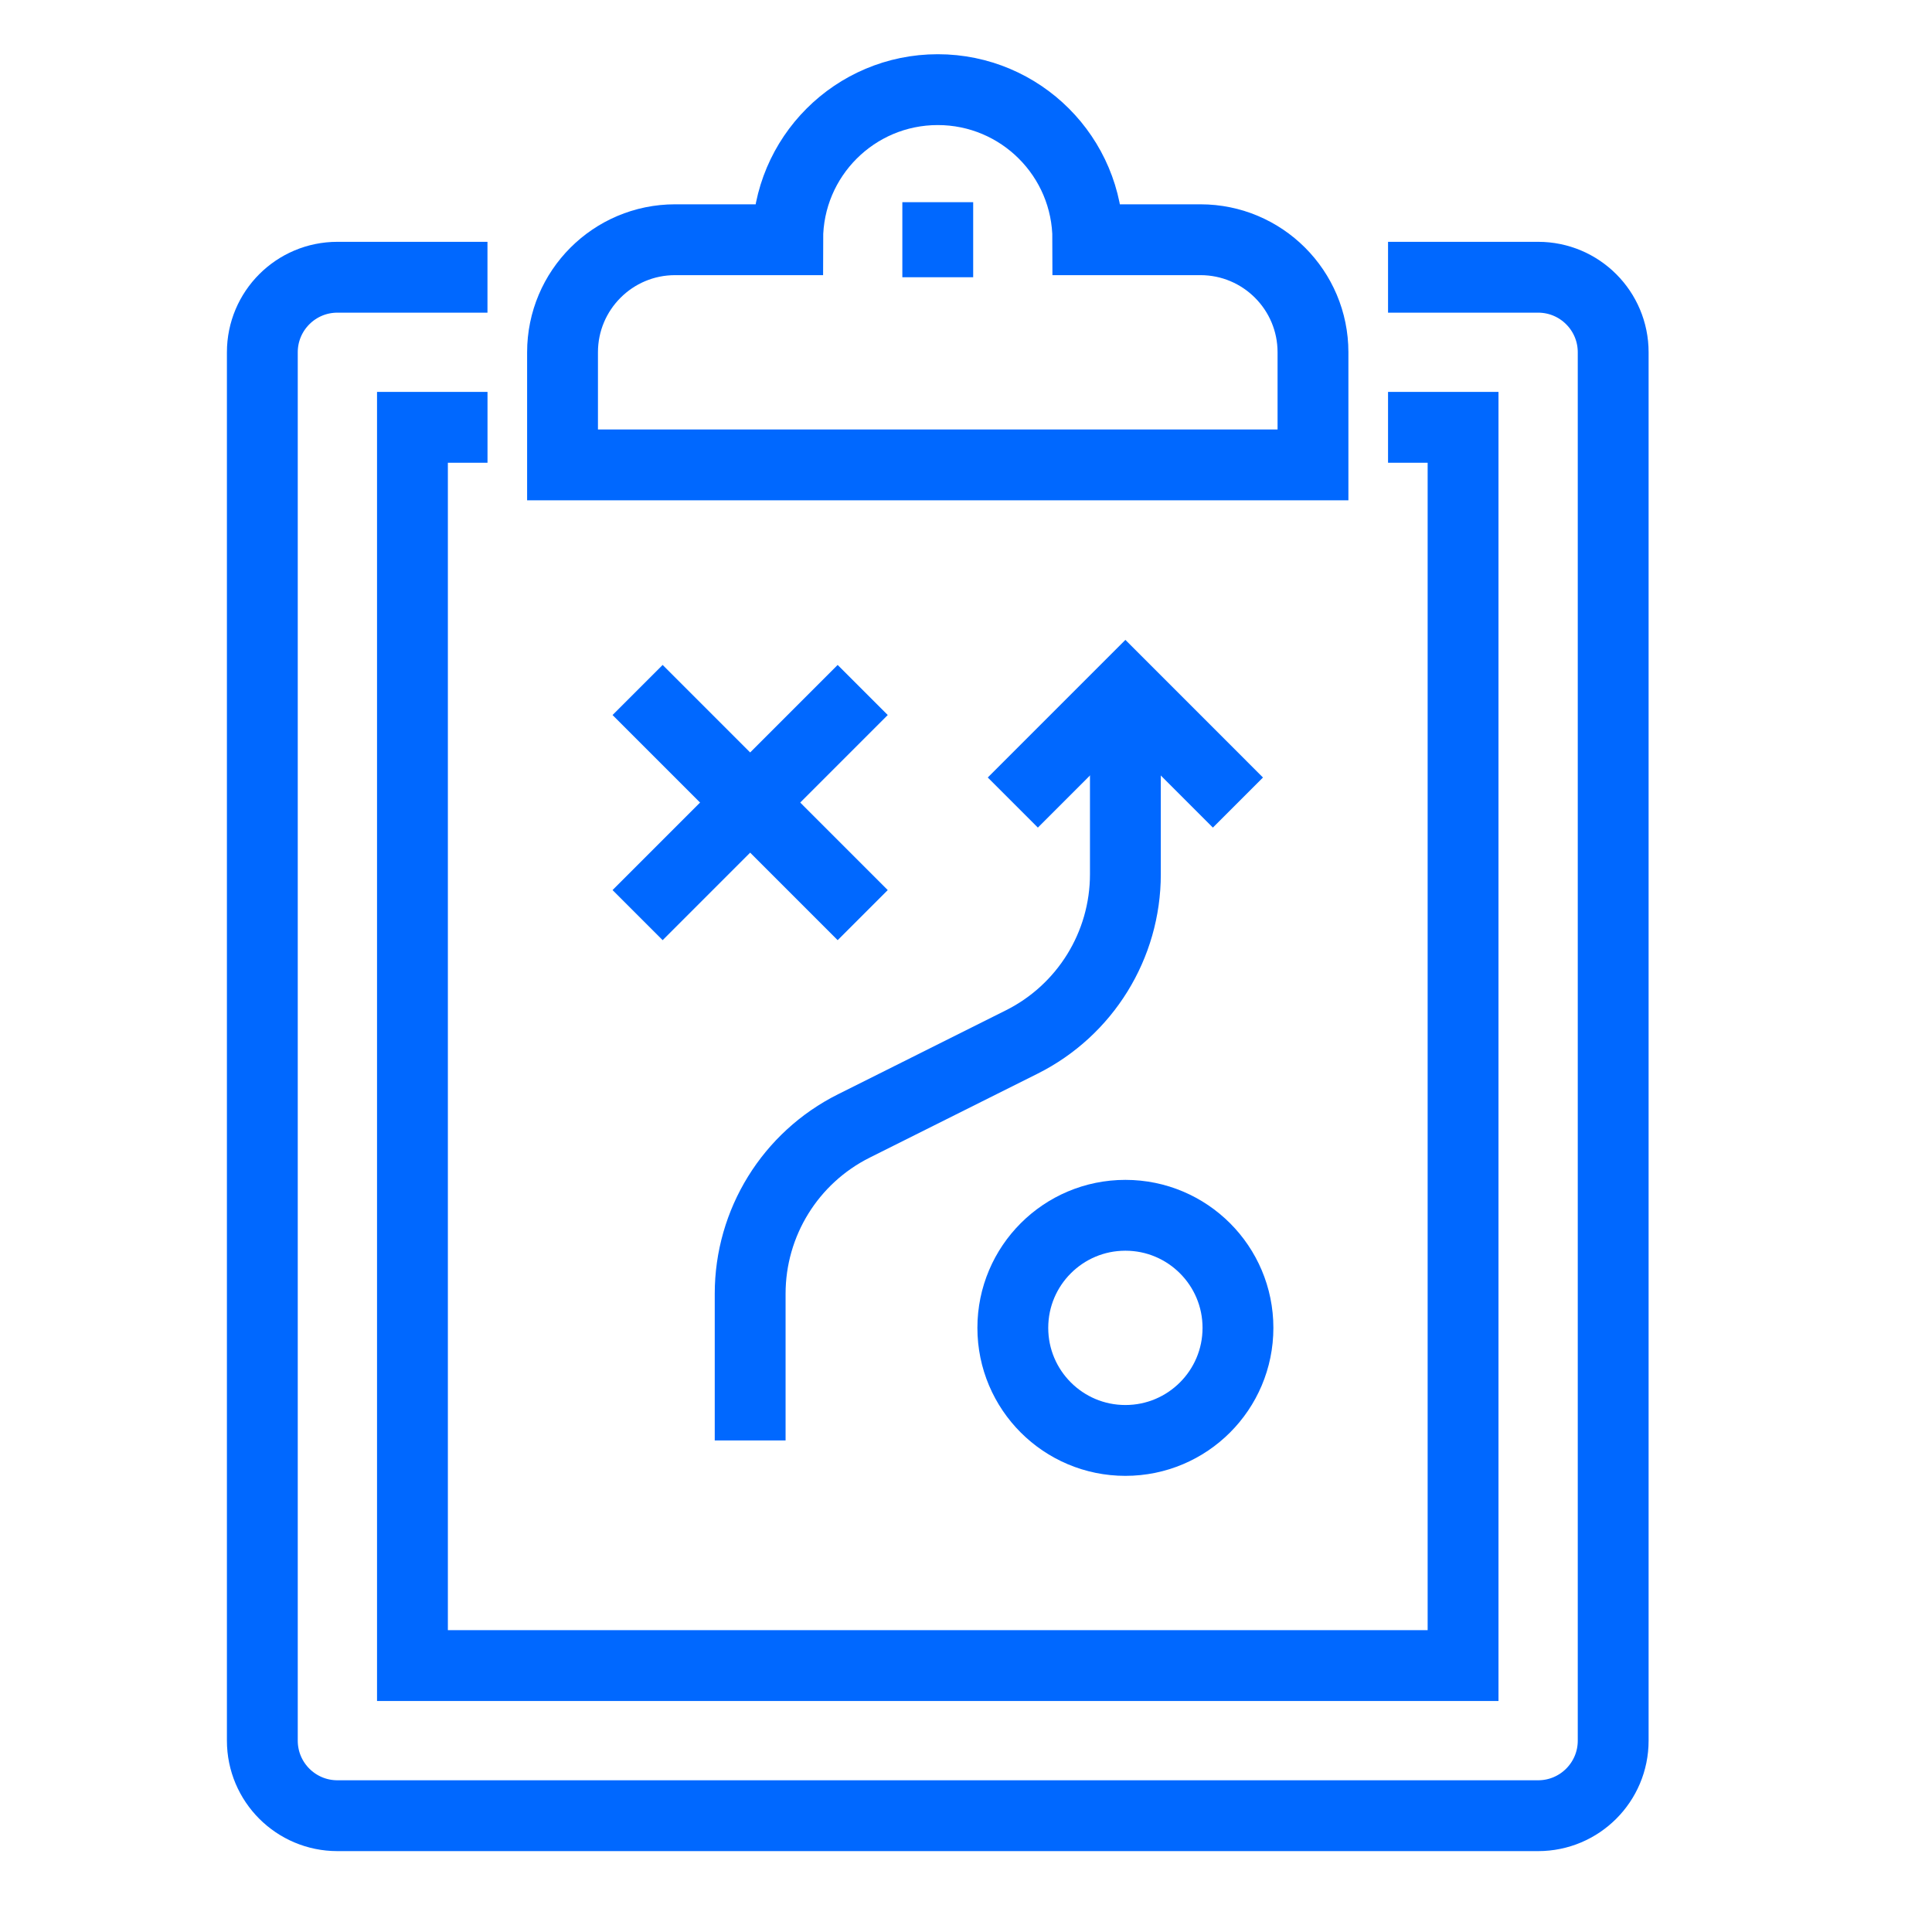
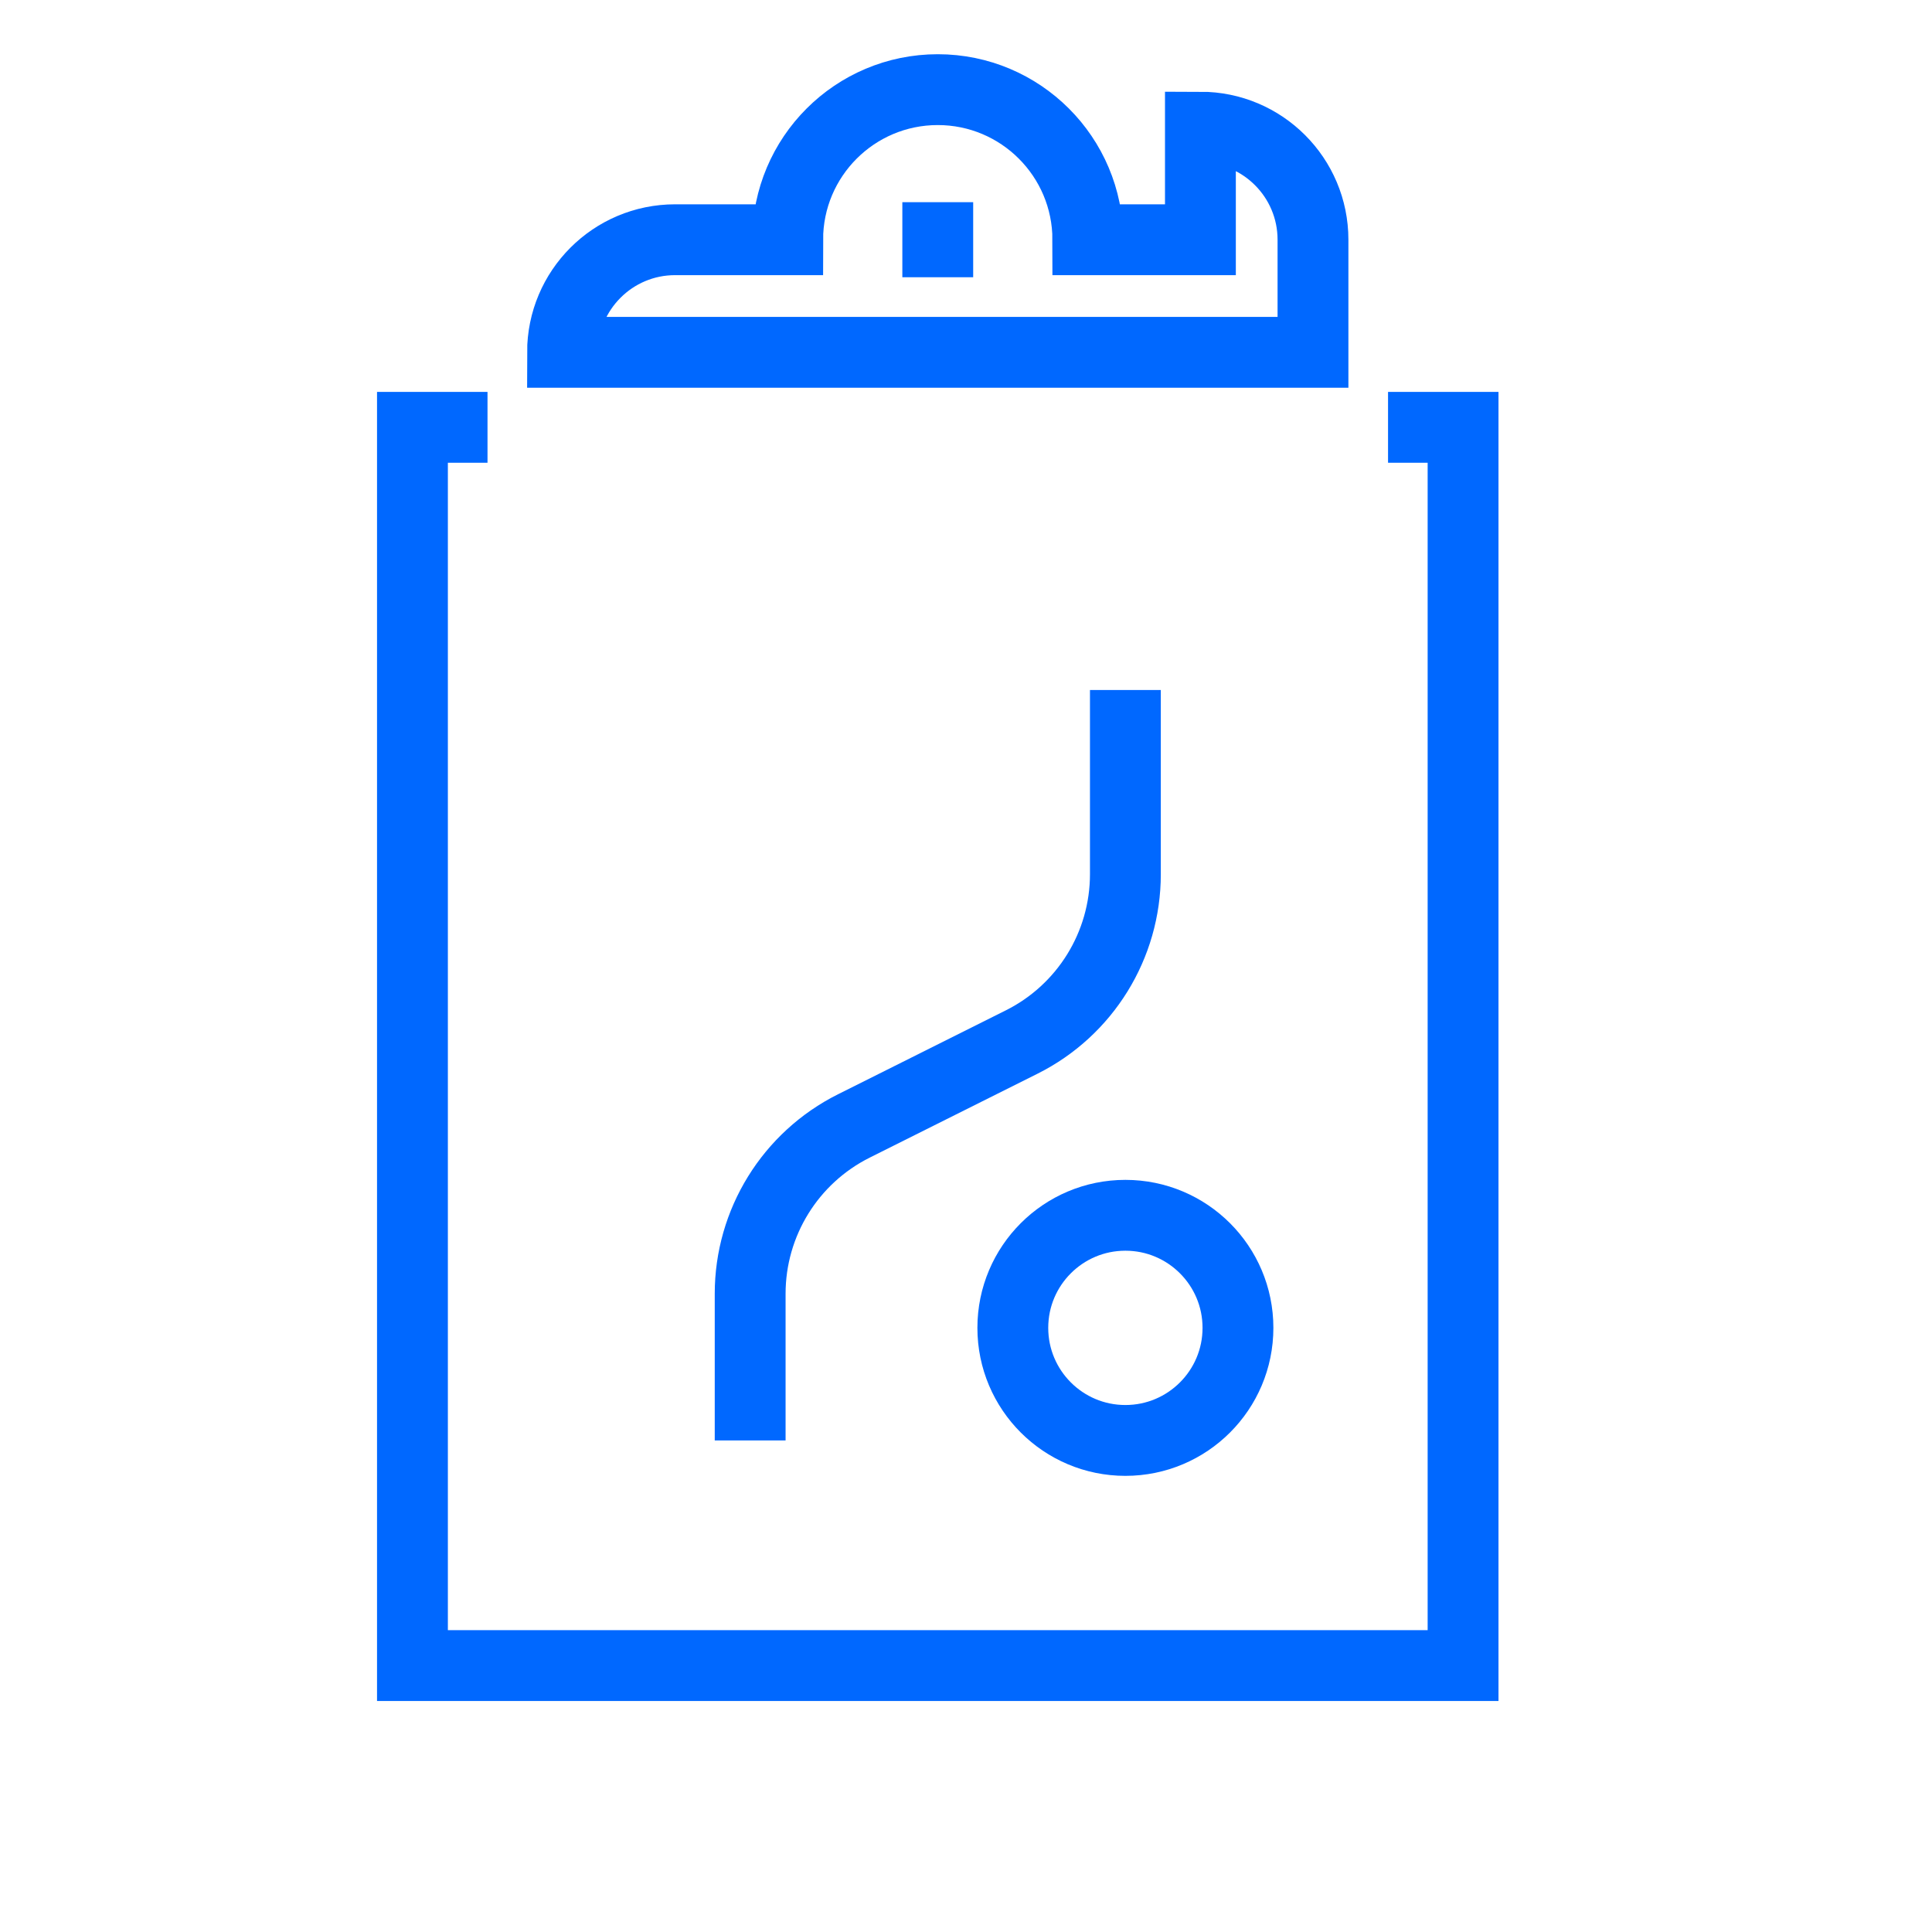
<svg xmlns="http://www.w3.org/2000/svg" id="Layer_1" data-name="Layer 1" viewBox="0 0 600 600">
  <defs>
    <style>      .cls-1 {        fill: none;        stroke: #0068ff;        stroke-miterlimit: 10;        stroke-width: 22px;      }    </style>
  </defs>
-   <path class="cls-1" d="m431.07,86.1h46.61c12.87,0,23.31,10.43,23.31,23.31v431.16c0,12.87-10.43,23.31-23.31,23.31H104.78c-12.87,0-23.31-10.43-23.31-23.31V109.41c0-12.87,10.43-23.31,23.31-23.31h46.61" />
  <polyline class="cls-1" points="431.07 132.71 454.37 132.71 454.37 517.26 128.09 517.26 128.09 132.71 151.4 132.71" />
-   <path class="cls-1" d="m372.8,74.45h-34.96c0-25.74-20.87-46.61-46.61-46.61s-46.61,20.87-46.61,46.61h-34.96c-19.31,0-34.96,15.65-34.96,34.96v34.96h233.06v-34.96c0-19.31-15.65-34.96-34.96-34.96Z" />
+   <path class="cls-1" d="m372.8,74.45h-34.96c0-25.74-20.87-46.61-46.61-46.61s-46.61,20.87-46.61,46.61h-34.96c-19.31,0-34.96,15.65-34.96,34.96h233.06v-34.96c0-19.31-15.65-34.96-34.96-34.96Z" />
  <line class="cls-1" x1="291.23" y1="62.79" x2="291.23" y2="86.1" />
-   <line class="cls-1" x1="198.01" y1="214.28" x2="267.92" y2="284.2" />
-   <line class="cls-1" x1="267.92" y1="214.28" x2="198.01" y2="284.2" />
  <circle class="cls-1" cx="349.5" cy="412.38" r="34.96" />
  <path class="cls-1" d="m232.97,447.34v-45.56c0-22.07,12.47-42.24,32.21-52.11l52.11-26.06c19.74-9.87,32.21-30.04,32.21-52.11v-57.21" />
-   <polyline class="cls-1" points="384.45 249.24 349.5 214.28 314.54 249.24" />
</svg>